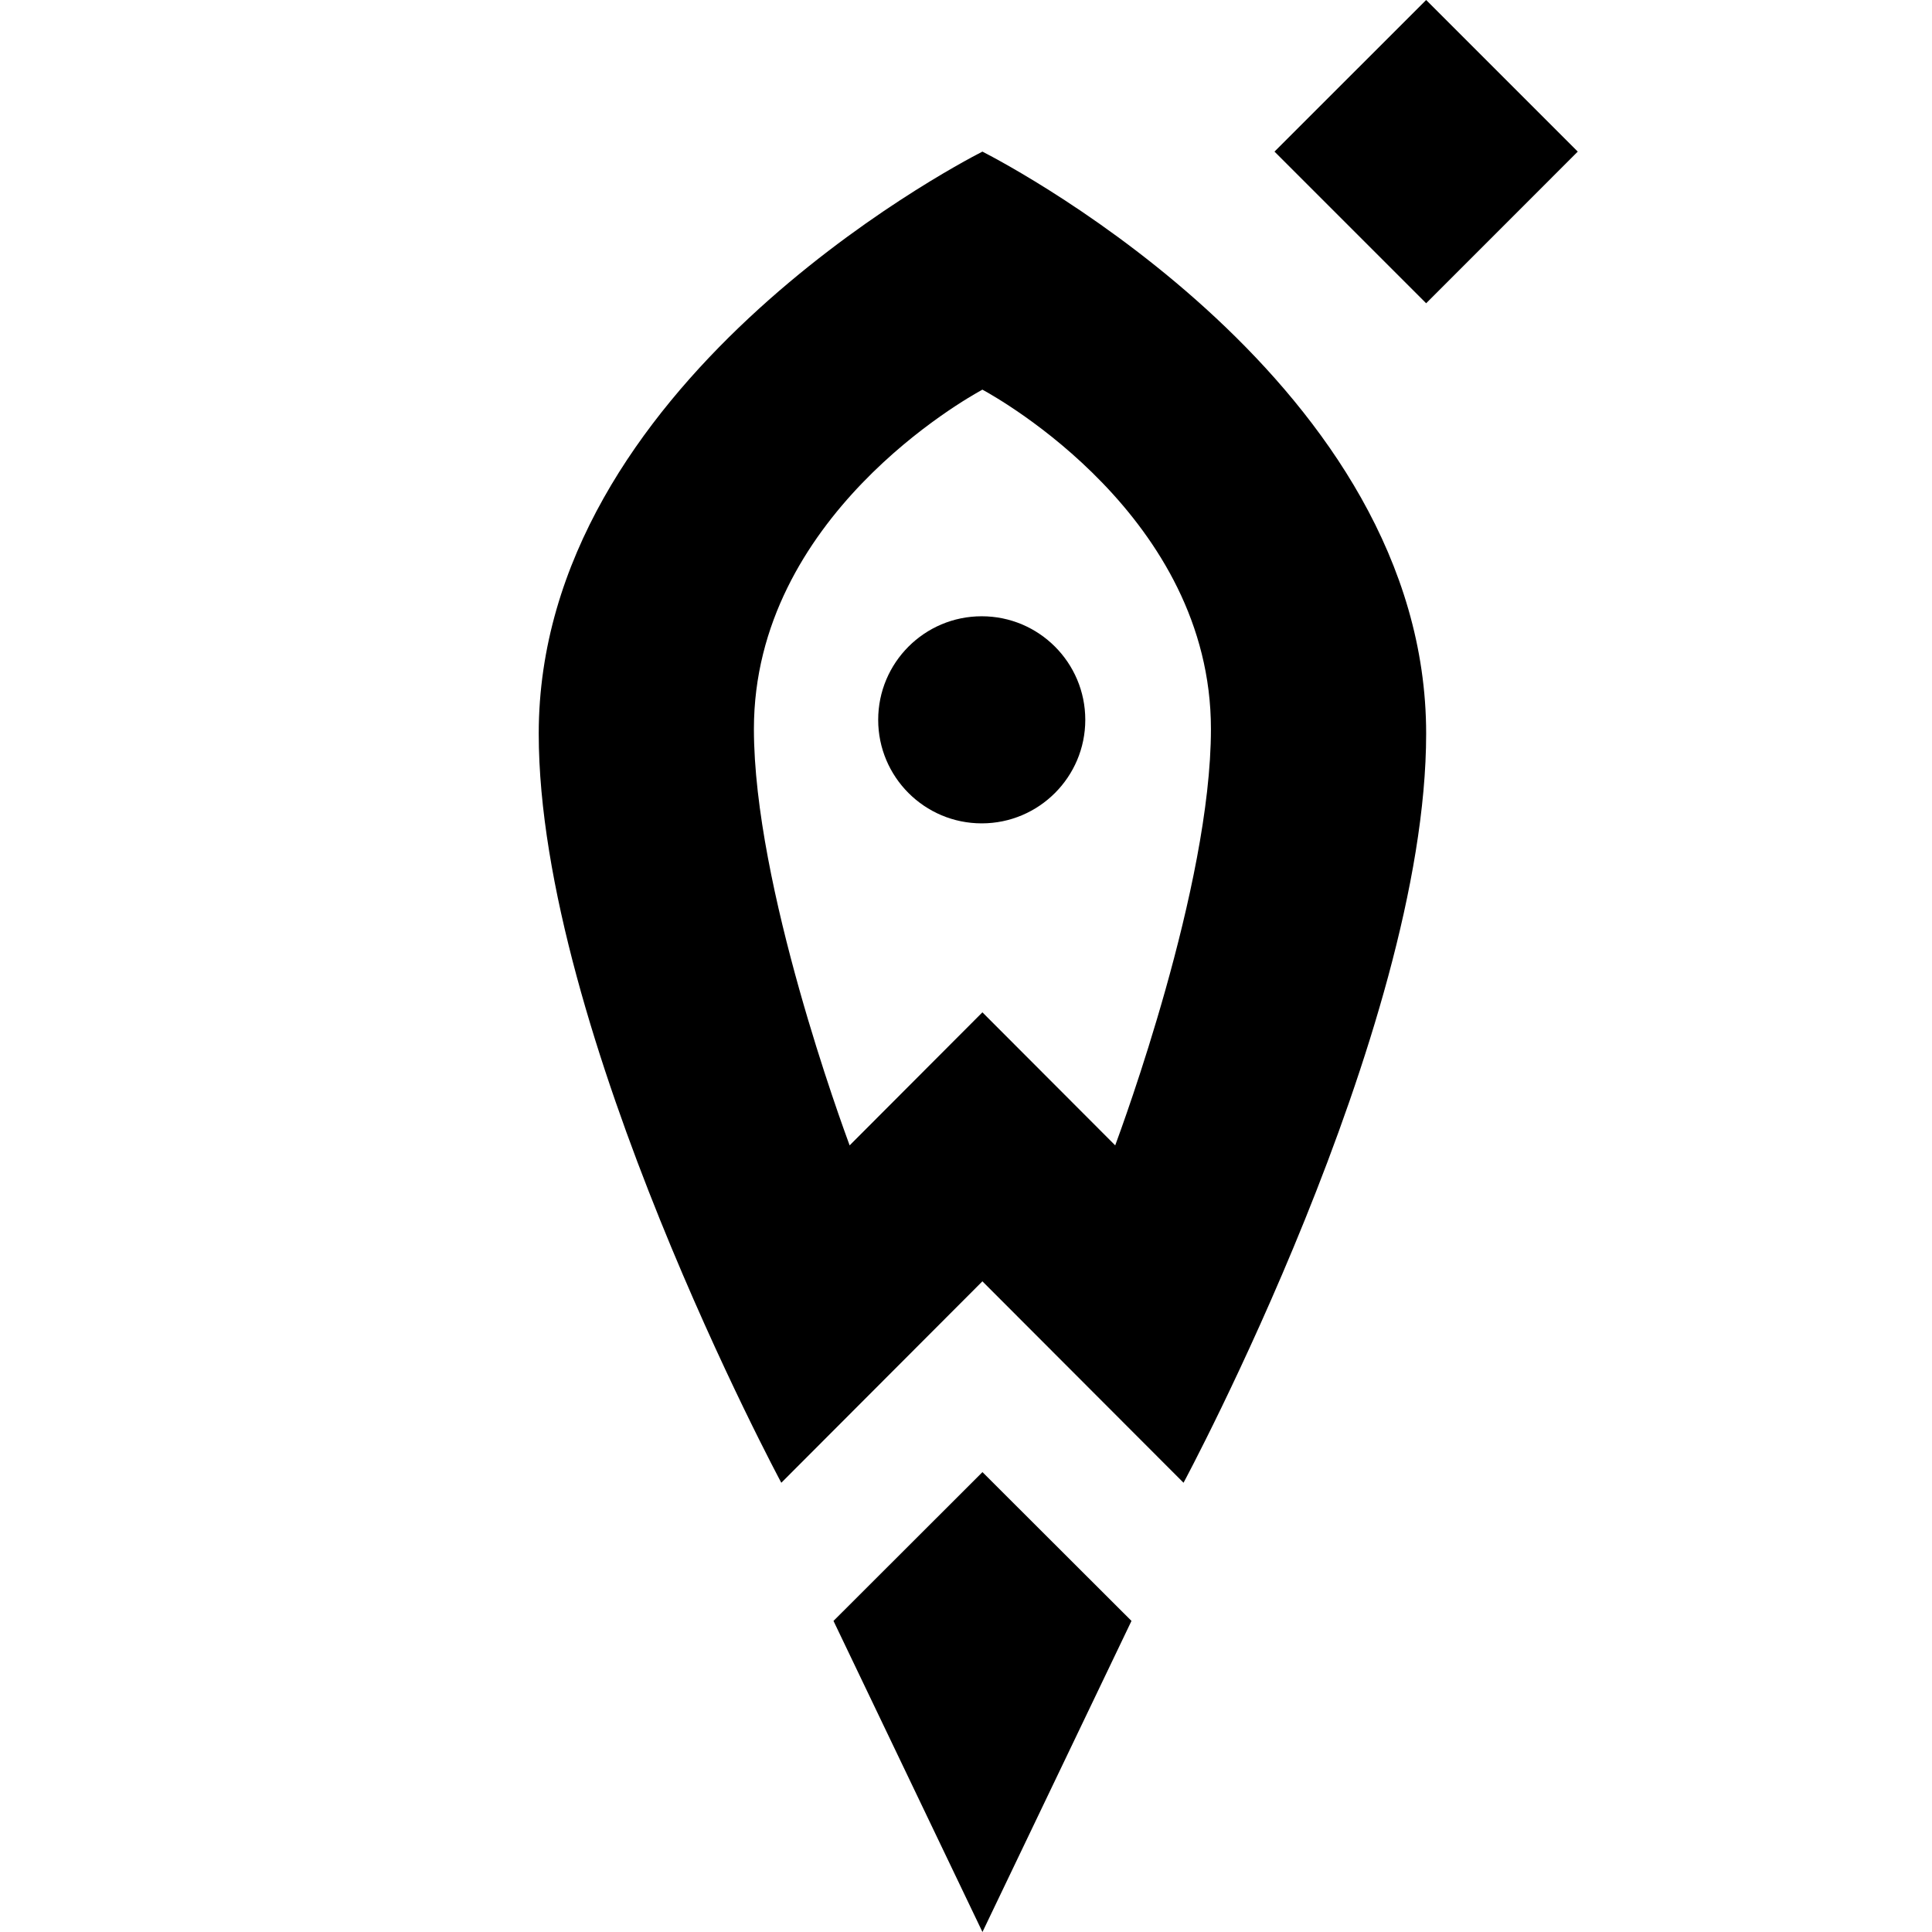
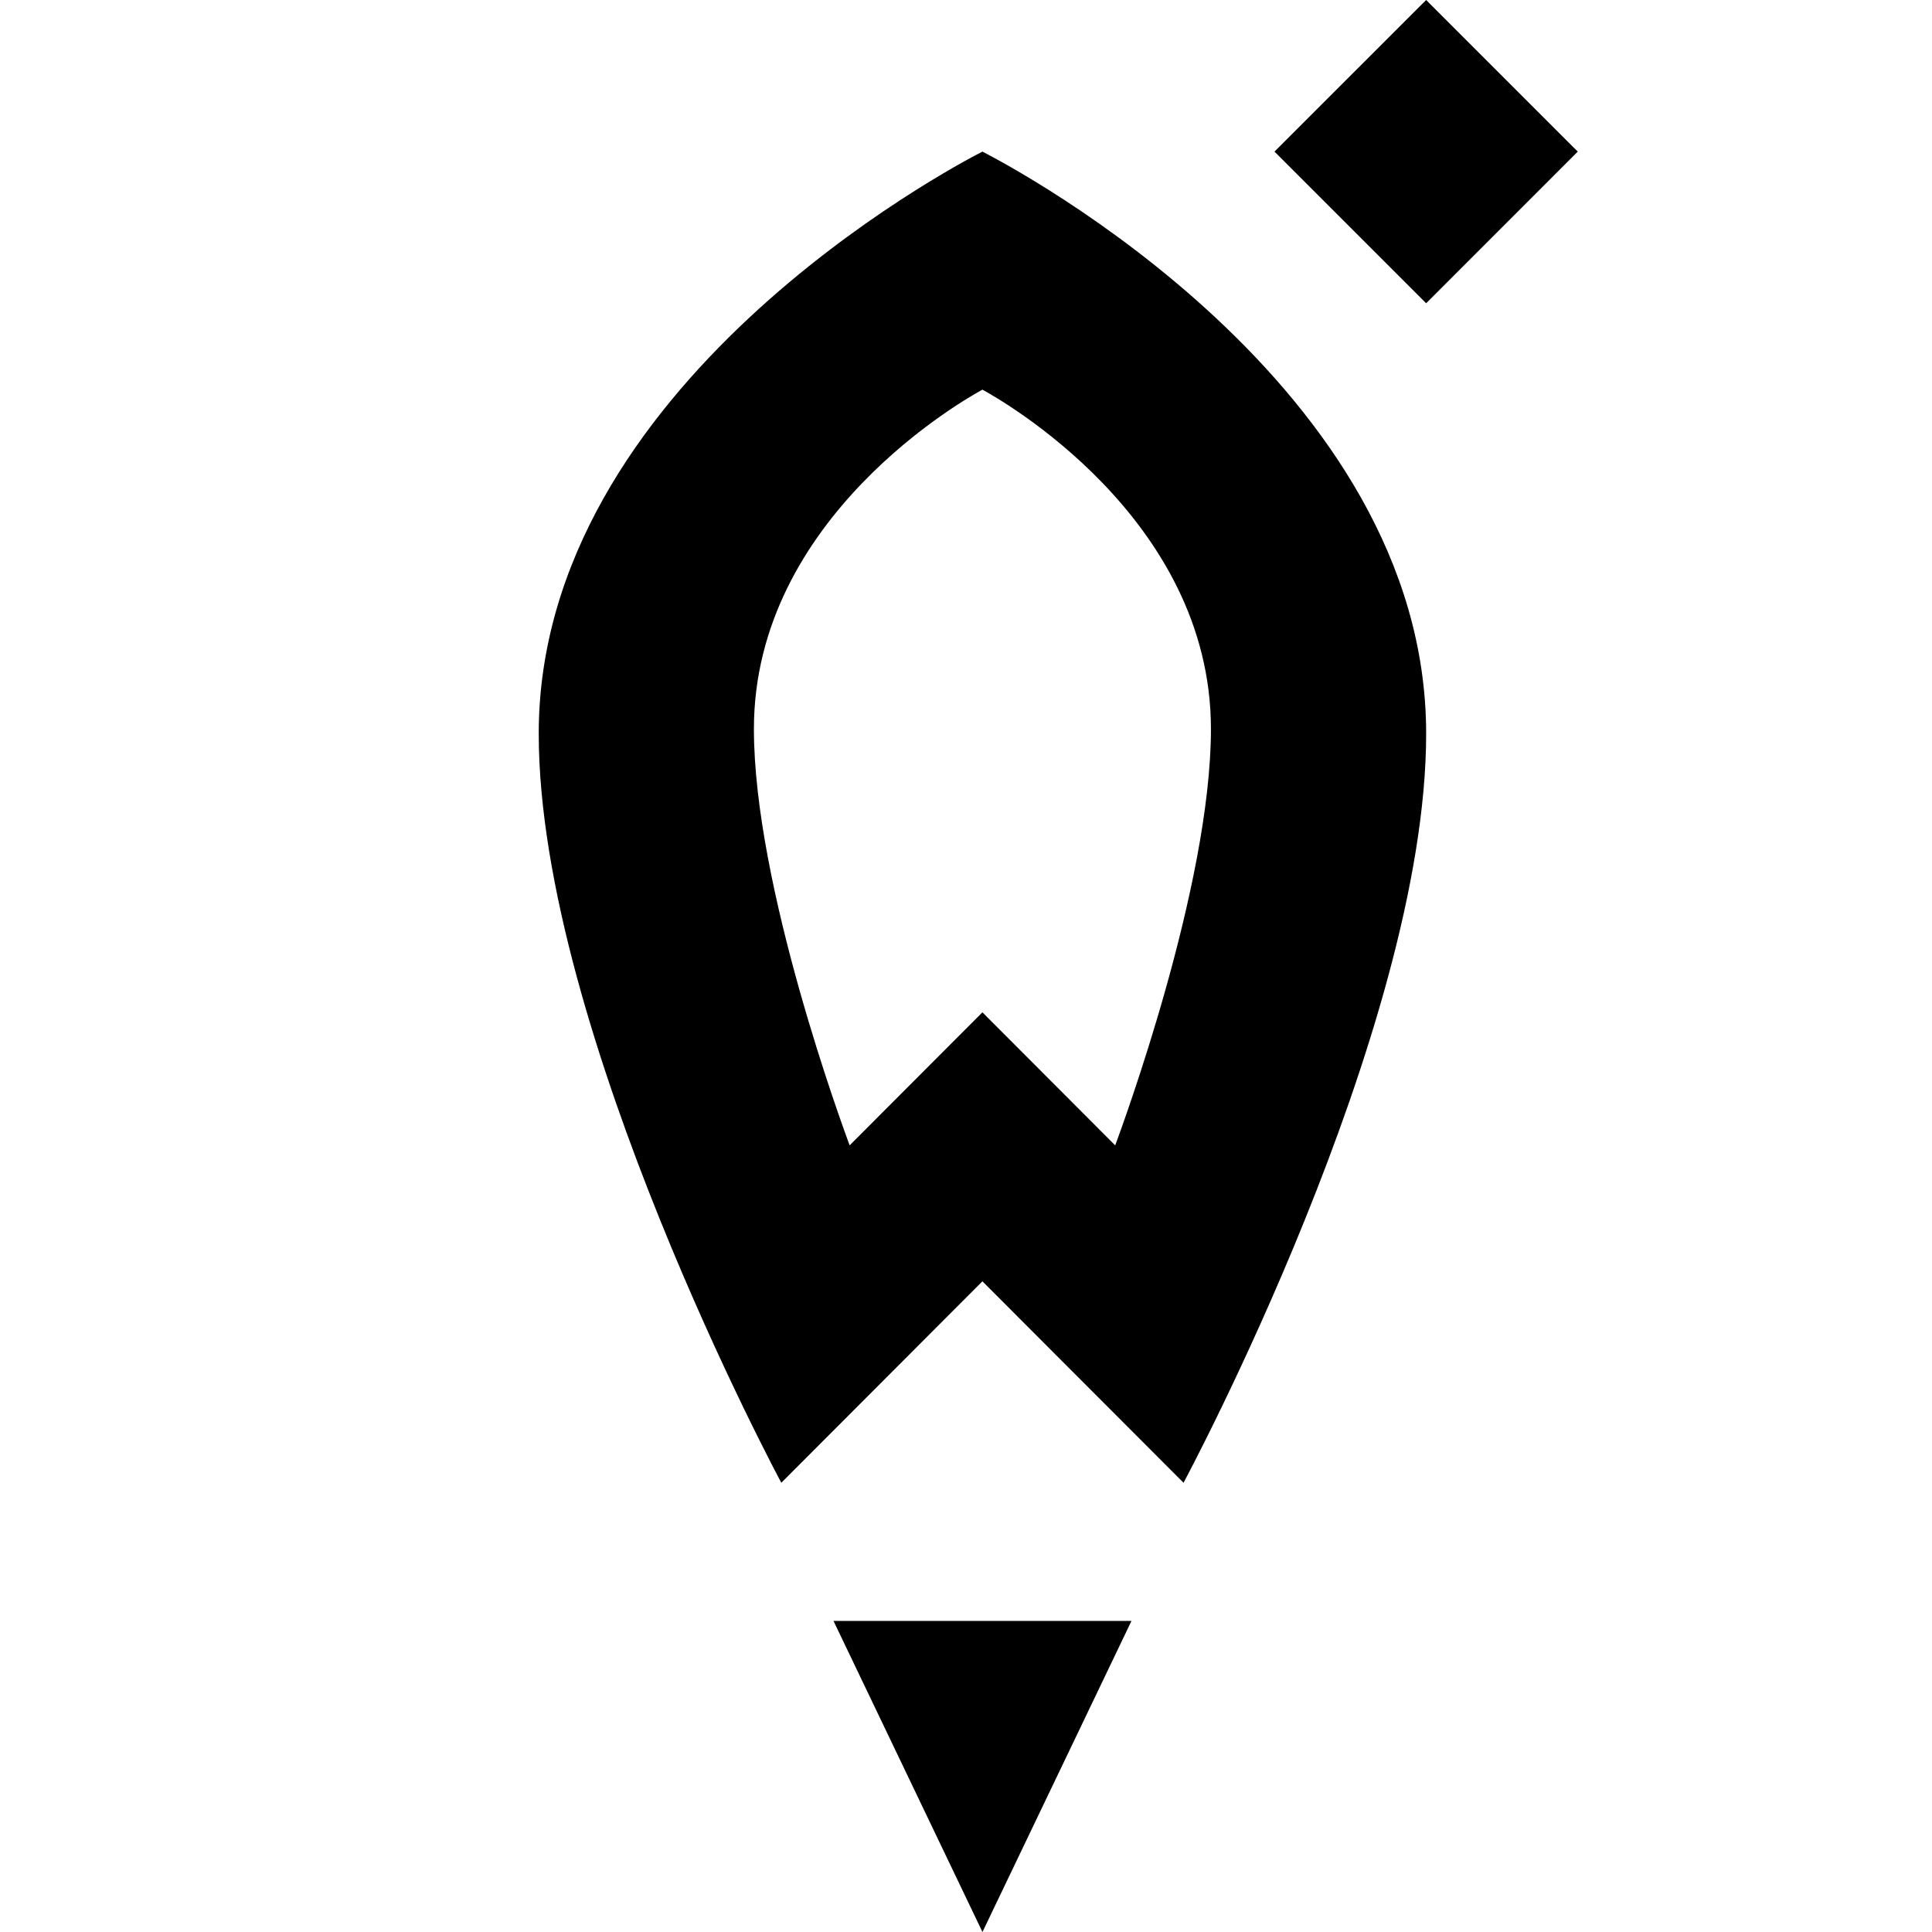
<svg xmlns="http://www.w3.org/2000/svg" width="104" height="104" viewBox="0 0 104 104" fill="none">
  <g clip-path="url(#clip0_36_90)">
-     <path d="M60.908 87.254L52.886 79.244L44.867 87.254L52.886 104L60.908 87.254Z" fill="black" />
-     <path d="M52.846 33.174C49.768 33.174 47.273 35.669 47.273 38.749C47.273 41.824 49.768 44.322 52.846 44.322C55.924 44.322 58.421 41.824 58.421 38.749C58.421 35.669 55.924 33.174 52.846 33.174Z" fill="black" />
+     <path d="M60.908 87.254L44.867 87.254L52.886 104L60.908 87.254Z" fill="black" />
    <path d="M60.032 61.656L52.883 54.494L45.736 61.656C45.373 60.663 40.583 47.7 40.583 39.242C40.583 27.835 52.025 21.443 52.883 20.975C53.744 21.443 65.185 27.835 65.185 39.242C65.185 47.7 60.396 60.663 60.032 61.656ZM52.883 8.161C51.187 9.031 29 20.756 29 39.49C29 55.514 42.058 79.817 42.058 79.817L52.883 68.974L63.71 79.817C63.71 79.817 76.77 55.514 76.77 39.49C76.77 20.756 54.582 9.031 52.883 8.161Z" fill="black" />
    <path d="M76.77 16.325L68.606 8.161L76.77 4.39478e-05L84.931 8.161L76.77 16.325Z" fill="black" />
  </g>
  <defs>
    <clipPath id="clip0_36_90">
      <rect width="104" height="104" fill="white" />
    </clipPath>
  </defs>
</svg>